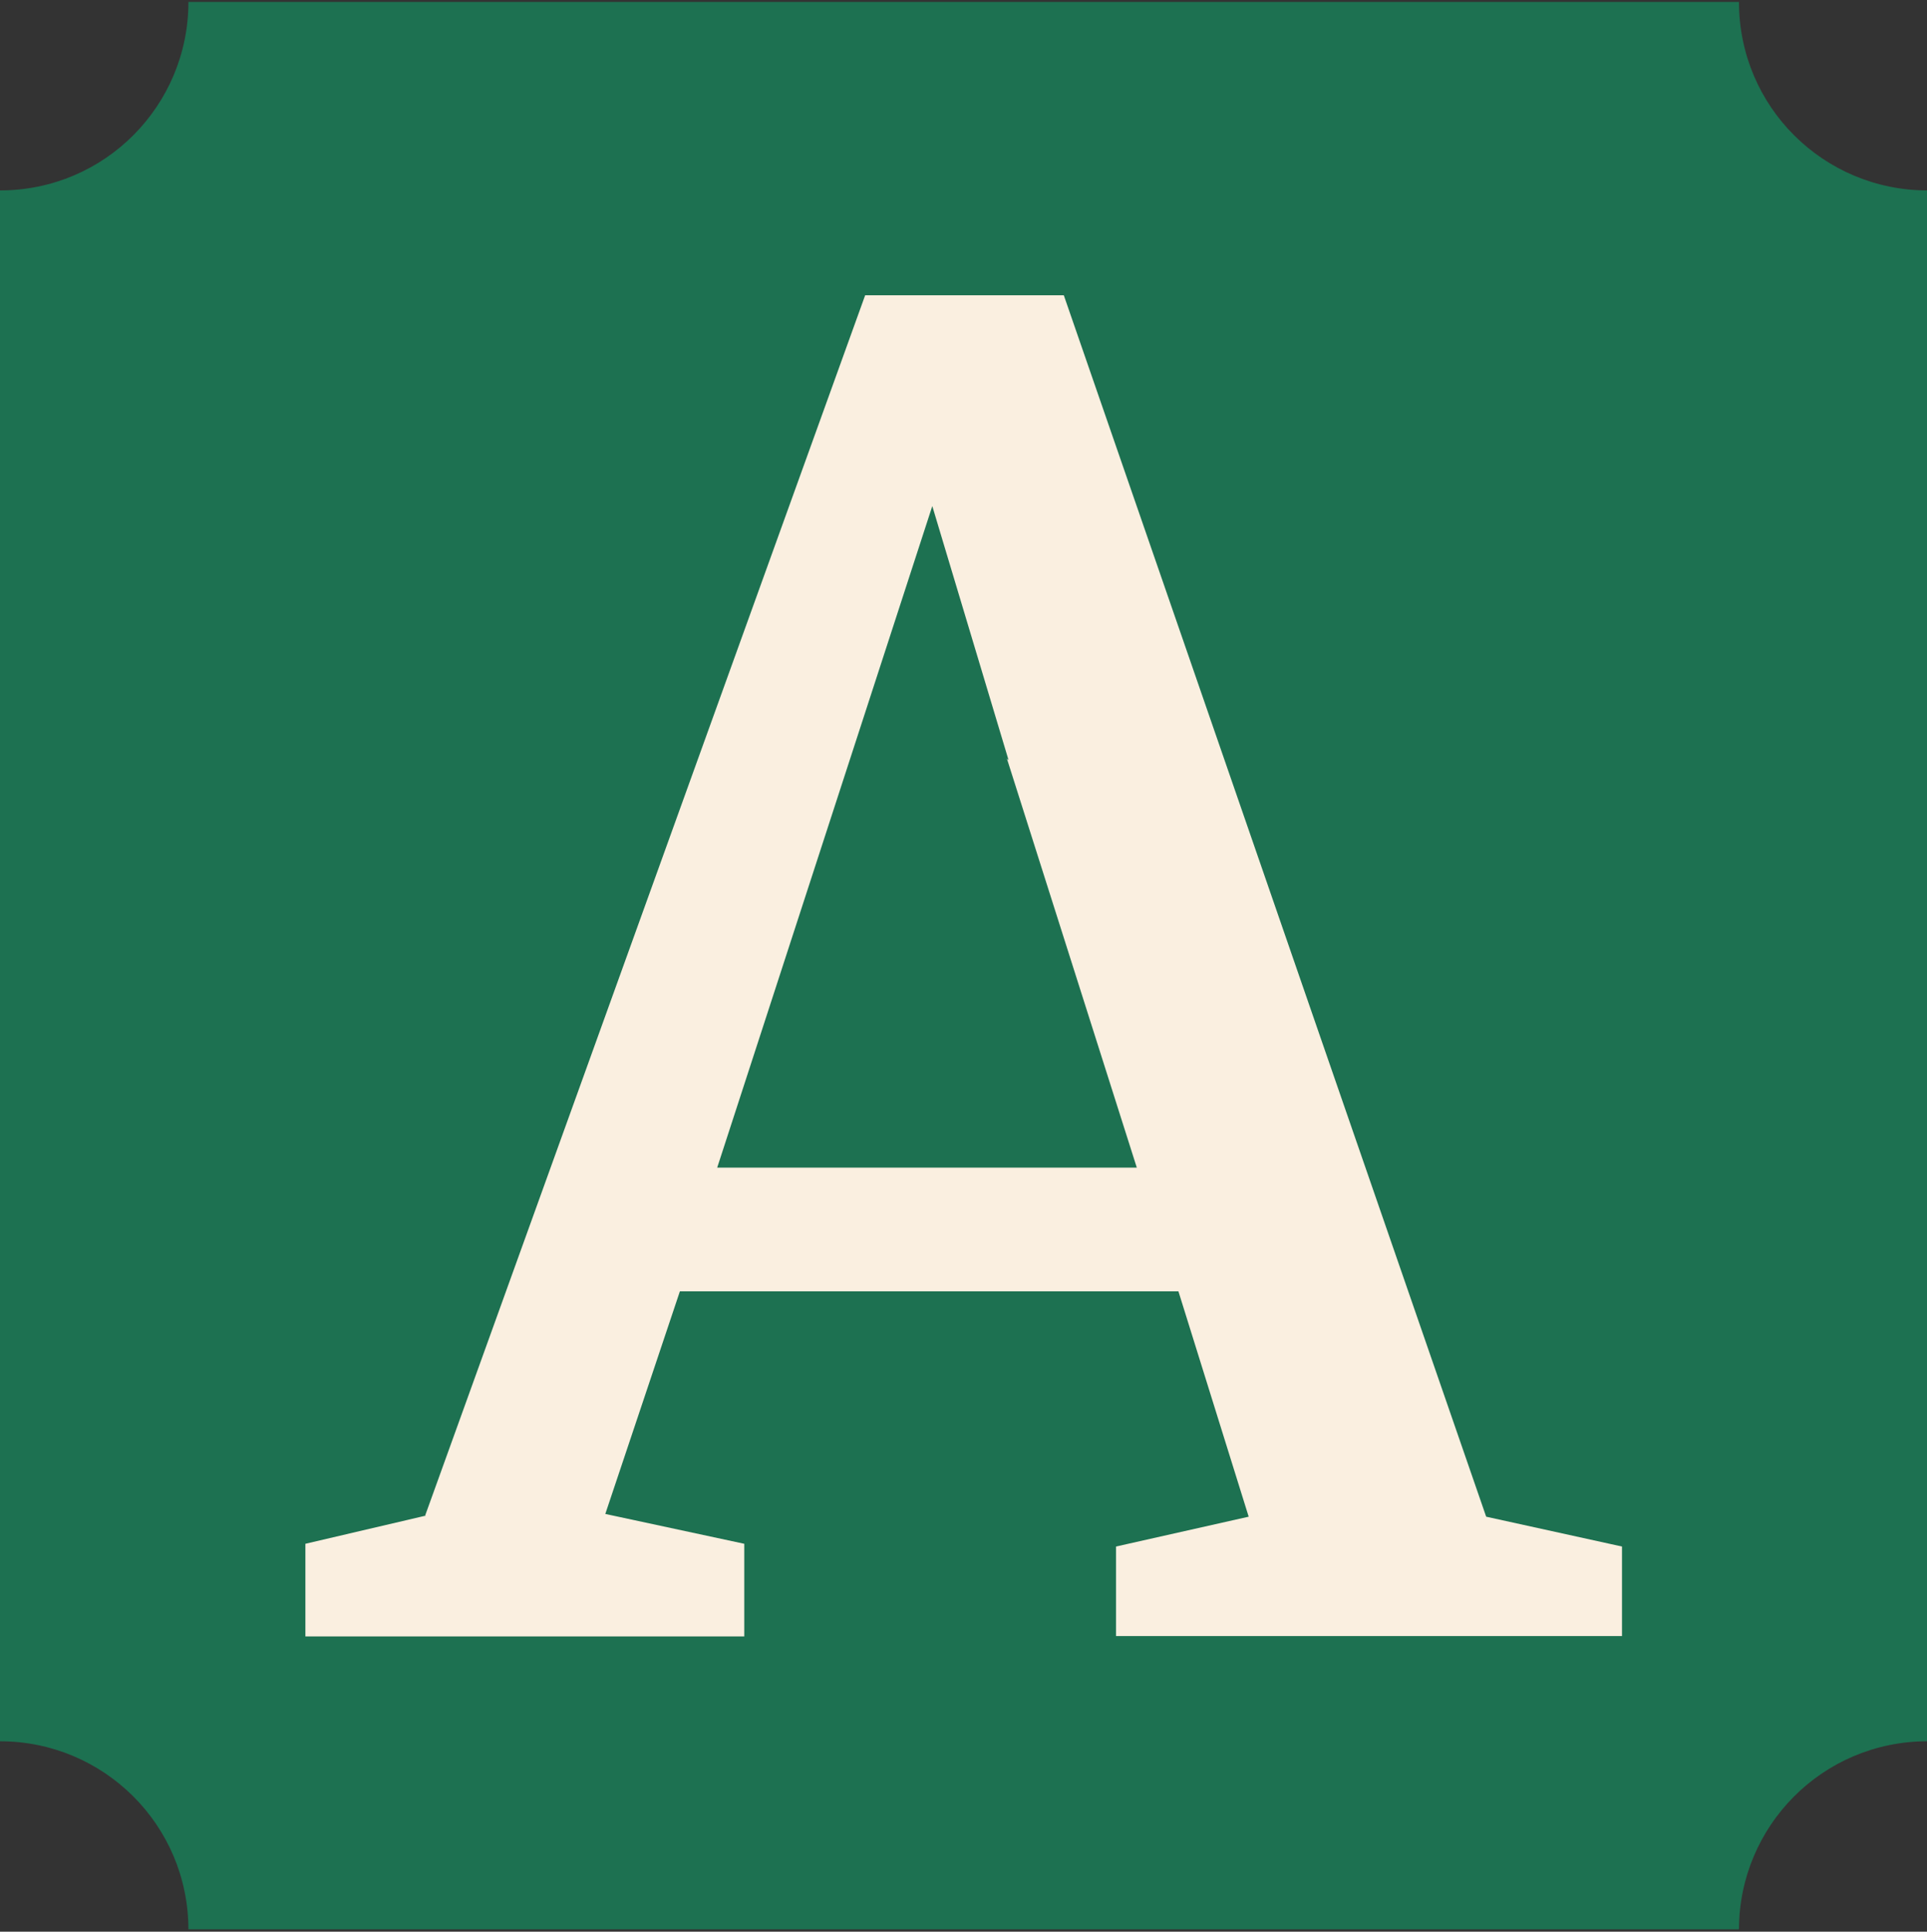
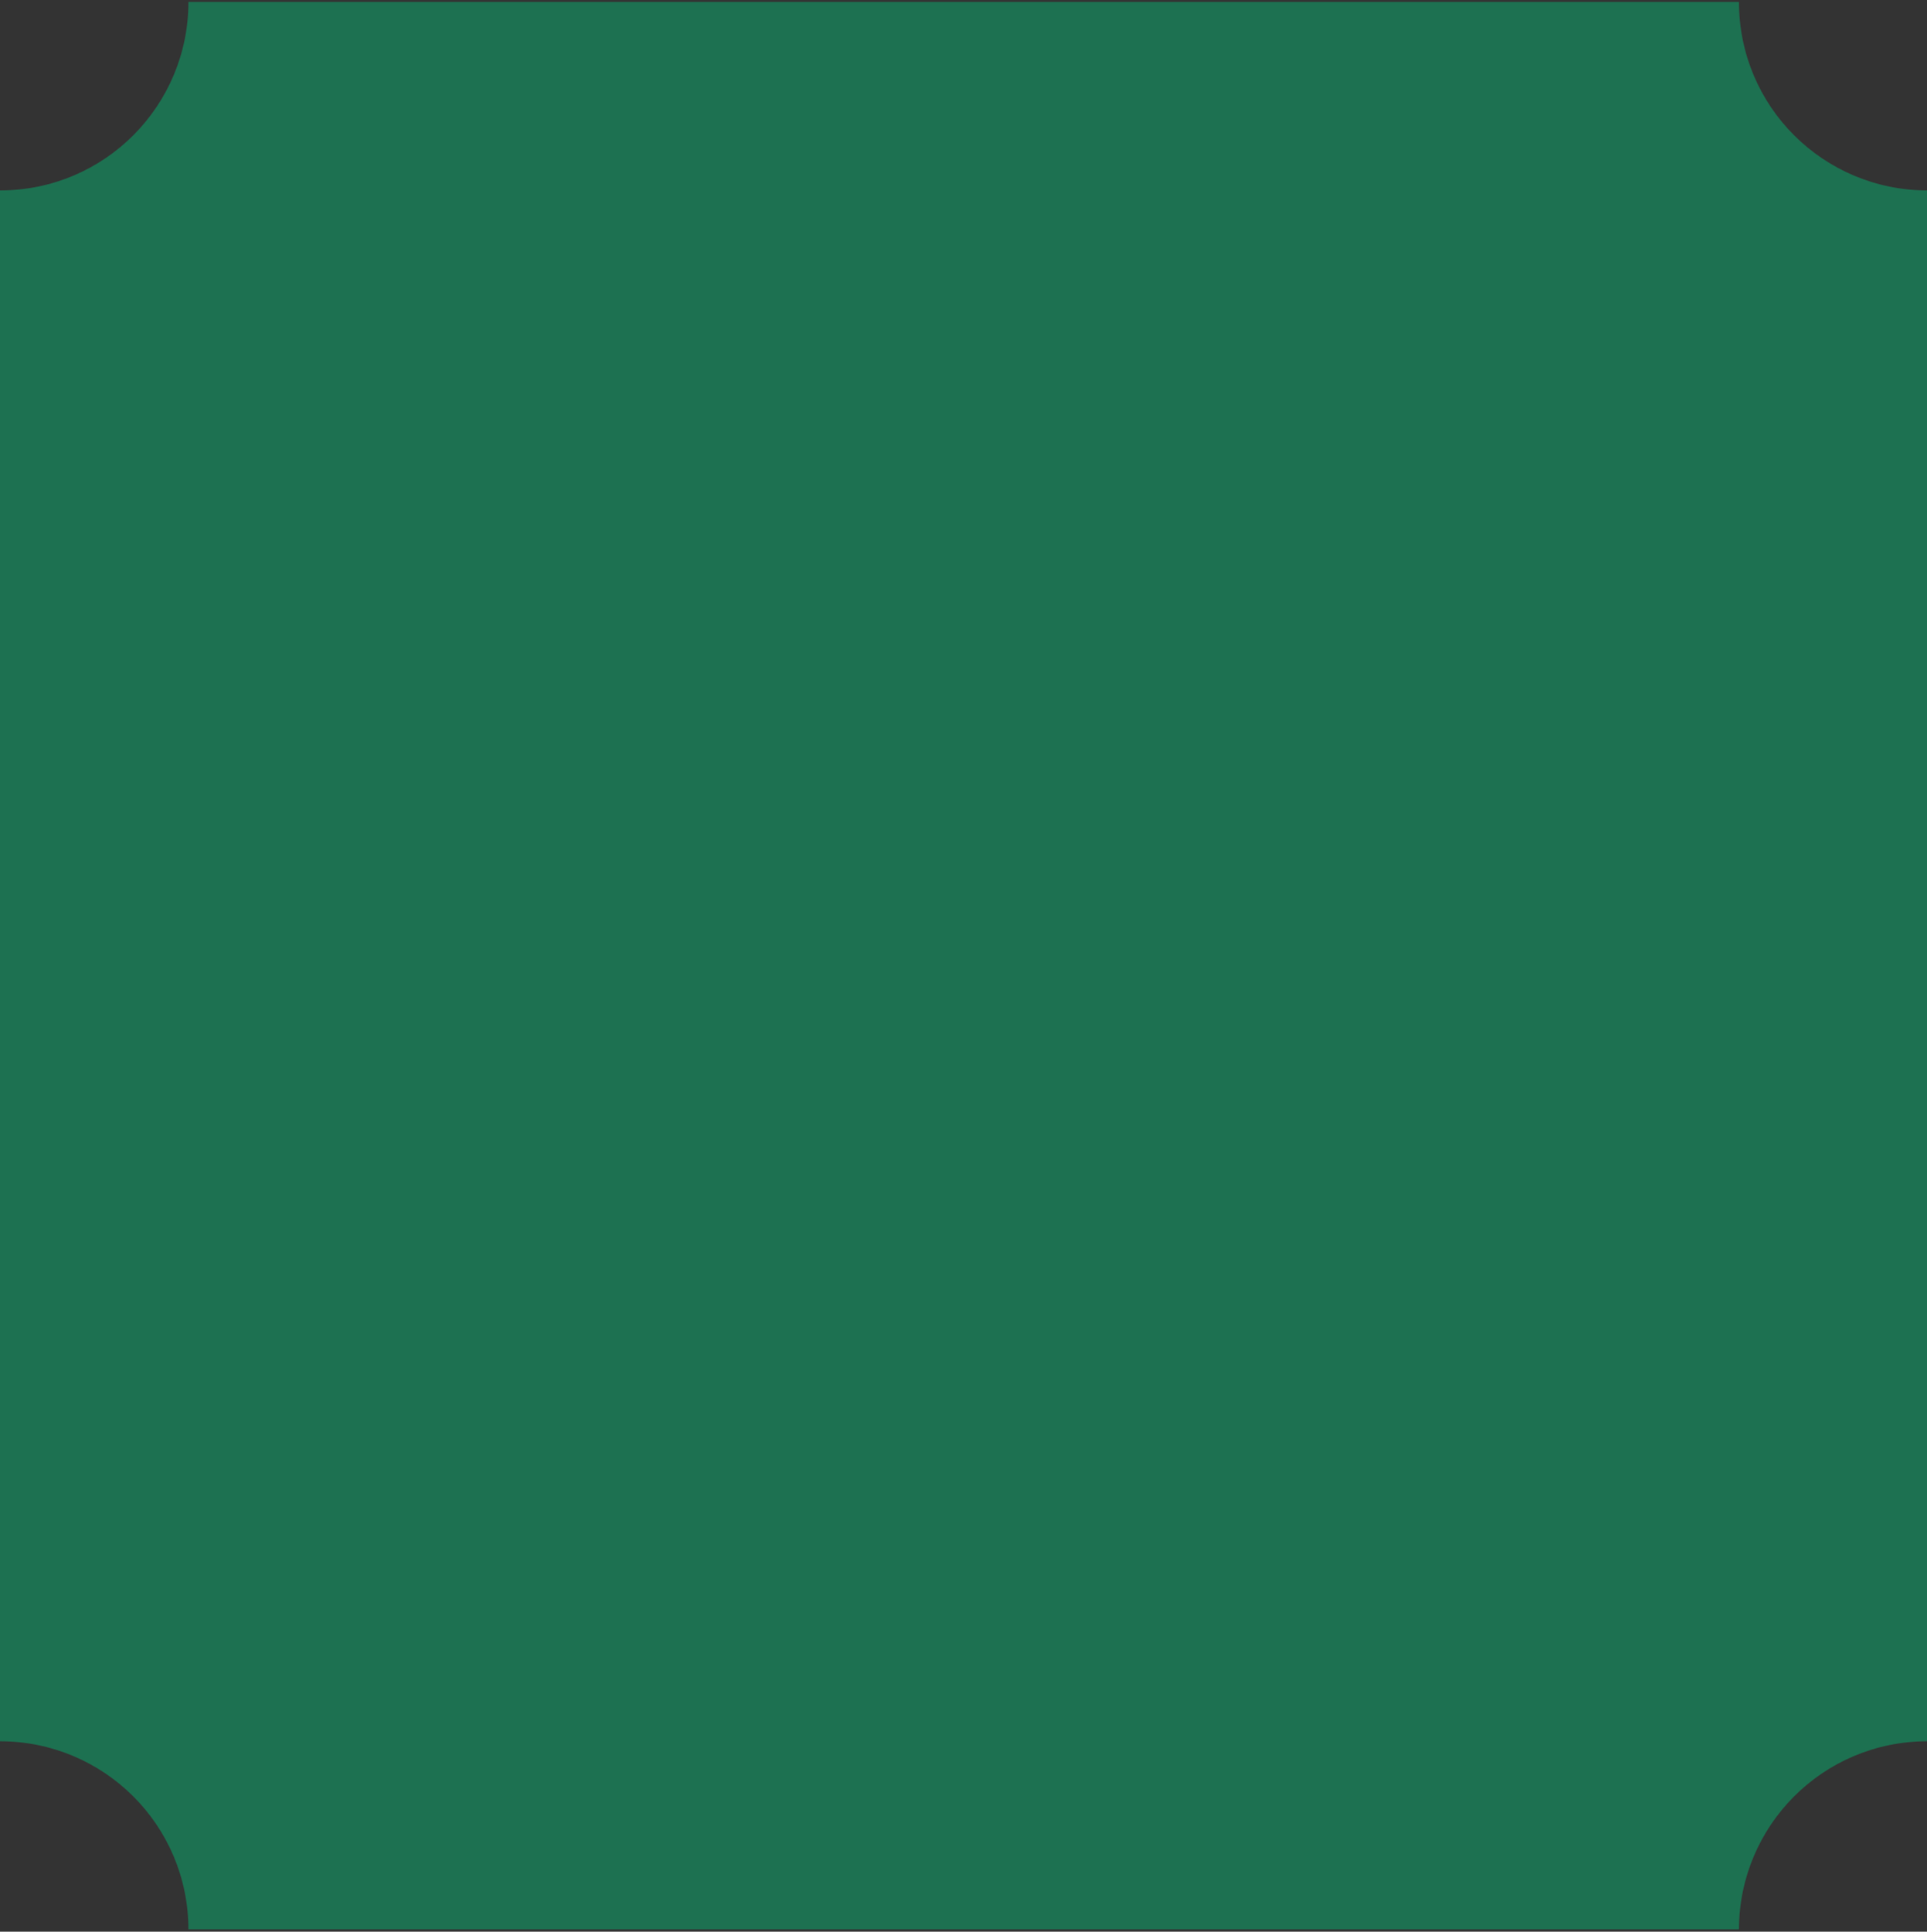
<svg xmlns="http://www.w3.org/2000/svg" id="Layer_1" data-name="Layer 1" version="1.1" viewBox="0 0 490.9 492">
  <rect x="0" y="0" width="490.9" height="492" fill="#333333" stroke="none" />
  <defs>
    <style>
      .cls-1 {
        fill: #1d7151;
      }

      .cls-1, .cls-2, .cls-3, .cls-4 {
        stroke-width: 0px;
      }

      .cls-5 {
        clip-path: url(#clippath-2);
      }

      .cls-2 {
        fill: #c49963;
      }

      .cls-3 {
        fill: none;
      }

      .cls-6 {
        clip-path: url(#clippath-1);
      }

      .cls-7 {
        clip-path: url(#clippath);
      }

      .cls-8 {
        clip-path: url(#clippath-3);
      }

      .cls-9 {
        display: none;
      }

      .cls-4 {
        fill: #faefe0;
      }
    </style>
    <clipPath id="clippath">
      <rect class="cls-3" y=".5" width="490.9" height="490.9" />
    </clipPath>
    <clipPath id="clippath-1">
      <path class="cls-3" d="M443,.5H48c0,26.4-21.3,48-48,48v395c26.4,0,48,21.3,48,48h395c0-26.4,21.3-48,48-48V48.5c-26.4,0-48-21.3-48-48Z" />
    </clipPath>
    <clipPath id="clippath-2">
      <rect class="cls-3" x="184" y="244" width="306.7" height="197.3" />
    </clipPath>
    <clipPath id="clippath-3">
      <rect class="cls-3" x="184.6" y="245.9" width="305.9" height="194.6" />
    </clipPath>
  </defs>
  <g class="cls-7">
    <g class="cls-6">
      <path class="cls-1" d="M0,.5h490.9v490.9H0V.5Z" />
    </g>
  </g>
  <g class="cls-9">
    <g class="cls-5">
      <g class="cls-8">
-         <path class="cls-2" d="M490.5,247.3c0,.2,0,.4-.1.5s-.2.3-.3.4c-.1.1-.3.2-.4.3-.2,0-.3.1-.5.1h-207.1c-52.1,0-94.6,42.4-94.6,94.5s42.4,94.6,94.6,94.6h207.6c.2,0,.3.2.4.3s.2.3.3.4.1.3.1.5,0,.4-.1.5-.2.3-.3.4c-.1.1-.3.2-.4.3-.2,0-.3.1-.5.1h-207.1c-53.6,0-97.3-43.6-97.3-97.3s43.6-97.3,97.3-97.3h207.1c.2,0,.4,0,.5.1.2,0,.3.2.4.3s.2.3.3.4c0,.2.1.3.1.5v.4h0ZM489.1,260.6h-206.8c-2.7,0-5.4.1-8.1.4s-5.4.7-8,1.2c-2.7.5-5.3,1.2-7.9,2s-5.1,1.7-7.6,2.7-4.9,2.2-7.3,3.5c-2.4,1.3-4.7,2.7-6.9,4.2-2.3,1.5-4.4,3.1-6.5,4.8-2.1,1.7-4.1,3.5-6,5.4s-3.7,3.9-5.4,6-3.3,4.3-4.8,6.5c-1.5,2.3-2.9,4.6-4.2,7s-2.4,4.8-3.5,7.3c-1,2.5-1.9,5-2.7,7.6s-1.4,5.2-2,7.9c-.5,2.7-.9,5.3-1.2,8s-.4,5.4-.4,8.1.1,5.4.4,8.1c.3,2.7.7,5.4,1.2,8,.5,2.7,1.2,5.3,2,7.9s1.7,5.1,2.7,7.6,2.2,4.9,3.5,7.3,2.7,4.7,4.2,6.9,3.1,4.4,4.8,6.5,3.5,4.1,5.4,6,3.9,3.7,6,5.4c2.1,1.7,4.3,3.3,6.5,4.8s4.6,2.9,6.9,4.2c2.4,1.3,4.8,2.4,7.3,3.5,2.5,1,5,1.9,7.6,2.7s5.2,1.4,7.9,2c2.7.5,5.3.9,8,1.2,2.7.3,5.4.4,8.1.4h206.8c.2,0,.4,0,.5-.1s.3-.2.4-.3c.1-.1.2-.3.3-.4s.1-.3.1-.5,0-.4-.1-.5c0-.2-.2-.3-.3-.4s-.3-.2-.4-.3c-.2,0-.3-.1-.5-.1h-206.8c-2.6,0-5.2-.1-7.8-.4-2.6-.3-5.2-.6-7.8-1.2-2.6-.5-5.1-1.1-7.6-1.9s-5-1.6-7.4-2.6-4.8-2.1-7.1-3.3-4.5-2.6-6.7-4-4.3-3-6.3-4.7-4-3.4-5.8-5.3c-1.9-1.8-3.6-3.8-5.3-5.8s-3.2-4.1-4.7-6.3c-1.5-2.2-2.8-4.4-4-6.7-1.2-2.3-2.3-4.7-3.3-7.1s-1.9-4.9-2.6-7.4c-.8-2.5-1.4-5-1.9-7.6s-.9-5.2-1.2-7.8c-.3-2.6-.4-5.2-.4-7.8s.1-5.2.4-7.8c.3-2.6.6-5.2,1.2-7.8.5-2.6,1.1-5.1,1.9-7.6.8-2.5,1.6-5,2.6-7.4s2.1-4.8,3.3-7.1,2.6-4.5,4-6.7c1.5-2.2,3-4.3,4.7-6.3s3.4-4,5.3-5.8c1.8-1.8,3.8-3.6,5.8-5.3,2-1.7,4.1-3.2,6.3-4.7s4.4-2.8,6.7-4,4.7-2.3,7.1-3.3,4.9-1.9,7.4-2.6c2.5-.8,5-1.4,7.6-1.9s5.2-.9,7.8-1.1c2.6-.3,5.2-.4,7.8-.4h206.8c.2,0,.4,0,.5-.1.2,0,.3-.2.4-.3.1-.1.2-.3.3-.4s.1-.3.1-.5,0-.4-.1-.5-.2-.3-.3-.4c-.1-.1-.3-.2-.4-.3-.2,0-.3-.1-.5-.1v-.2h0ZM489.1,275.3h-206.5c-2.2,0-4.4.1-6.7.3-2.2.2-4.4.5-6.6,1-2.2.4-4.3,1-6.5,1.6-2.1.6-4.2,1.4-6.3,2.2-2.1.9-4.1,1.8-6,2.8s-3.9,2.2-5.7,3.4-3.6,2.6-5.3,4-3.4,2.9-4.9,4.5-3.1,3.2-4.5,4.9c-1.4,1.7-2.7,3.5-4,5.3-1.2,1.8-2.4,3.8-3.4,5.7s-2,4-2.8,6c-.8,2.1-1.6,4.1-2.2,6.3-.6,2.1-1.2,4.3-1.6,6.5-.4,2.2-.8,4.4-1,6.6s-.3,4.4-.3,6.7.1,4.4.3,6.7c.2,2.2.5,4.4,1,6.6.4,2.2,1,4.3,1.6,6.5.6,2.1,1.4,4.2,2.2,6.3.9,2.1,1.8,4.1,2.8,6,1,2,2.2,3.9,3.4,5.7,1.2,1.8,2.6,3.6,4,5.3,1.4,1.7,2.9,3.4,4.5,4.9s3.2,3.1,4.9,4.5,3.5,2.7,5.3,4c1.8,1.2,3.8,2.4,5.7,3.4s4,2,6,2.8,4.1,1.6,6.3,2.2c2.1.6,4.3,1.2,6.5,1.6s4.4.8,6.6,1,4.4.3,6.7.3h206.5c.2,0,.4,0,.5-.1s.3-.2.4-.3c.1-.1.2-.3.3-.4s.1-.3.1-.5,0-.4-.1-.5c0-.2-.2-.3-.3-.4s-.3-.2-.4-.3c-.2,0-.3-.1-.5-.1h-206.5c-2.1,0-4.3-.1-6.4-.3-2.1-.2-4.2-.5-6.3-.9s-4.2-.9-6.2-1.6-4-1.3-6-2.2c-2-.8-3.9-1.7-5.8-2.7s-3.7-2.1-5.5-3.3c-1.8-1.2-3.5-2.5-5.1-3.8-1.6-1.4-3.2-2.8-4.7-4.3s-2.9-3.1-4.3-4.7c-1.4-1.7-2.6-3.4-3.8-5.1-1.2-1.8-2.3-3.6-3.3-5.5s-1.9-3.8-2.7-5.8-1.5-4-2.2-6-1.1-4.1-1.6-6.2-.7-4.2-.9-6.3-.3-4.3-.3-6.4.1-4.3.3-6.4.5-4.2.9-6.3.9-4.2,1.6-6.2,1.3-4,2.2-6c.8-2,1.7-3.9,2.7-5.8s2.1-3.7,3.3-5.5,2.5-3.5,3.8-5.1c1.4-1.6,2.8-3.2,4.3-4.7s3.1-2.9,4.7-4.3c1.7-1.4,3.4-2.6,5.1-3.8,1.8-1.2,3.6-2.3,5.5-3.3s3.8-1.9,5.8-2.7c2-.8,4-1.5,6-2.2s4.1-1.1,6.2-1.6,4.2-.7,6.3-.9,4.3-.3,6.4-.3h206.5c.2,0,.4,0,.5-.1.2,0,.3-.2.4-.3s.2-.3.3-.4.1-.3.1-.5,0-.4-.1-.5-.2-.3-.3-.4-.3-.2-.4-.3c-.2,0-.3-.1-.5-.1v-.2h0ZM489,290h-206.2c-1.8,0-3.5,0-5.3.2-1.7.2-3.5.4-5.2.7-1.7.3-3.4.7-5.1,1.2s-3.3,1.1-5,1.7c-1.6.7-3.2,1.4-4.8,2.2-1.6.8-3.1,1.7-4.5,2.7-1.5,1-2.9,2-4.2,3.1-1.4,1.1-2.7,2.3-3.9,3.5s-2.4,2.5-3.6,3.9c-1.1,1.4-2.2,2.8-3.1,4.2-1,1.5-1.9,3-2.7,4.5s-1.6,3.1-2.3,4.7-1.3,3.3-1.8,4.9c-.5,1.7-.9,3.4-1.3,5.1s-.6,3.5-.8,5.2-.3,3.5-.3,5.3,0,3.5.3,5.3c.2,1.7.4,3.5.8,5.2.3,1.7.8,3.4,1.3,5.1s1.1,3.3,1.8,4.9,1.4,3.2,2.3,4.7c.8,1.5,1.7,3,2.7,4.5s2,2.9,3.1,4.2c1.1,1.4,2.3,2.6,3.6,3.9,1.3,1.2,2.6,2.4,3.9,3.5,1.4,1.1,2.8,2.1,4.2,3.1,1.5,1,3,1.9,4.5,2.7,1.6.8,3.1,1.6,4.8,2.2,1.6.7,3.3,1.2,5,1.7s3.4.9,5.1,1.2c1.7.3,3.5.6,5.2.7,1.8.2,3.5.2,5.3.2h206.2c.2,0,.4,0,.5-.1s.3-.2.4-.3c.1-.1.2-.3.3-.4s.1-.3.1-.5,0-.4-.1-.5c0-.2-.2-.3-.3-.4-.1-.1-.3-.2-.4-.3-.2,0-.3-.1-.5-.1h-206.2c-1.7,0-3.3,0-5-.2-1.7-.1-3.3-.4-4.9-.7s-3.3-.7-4.8-1.2c-1.6-.5-3.2-1-4.7-1.6s-3.1-1.3-4.5-2.1c-1.5-.8-2.9-1.6-4.3-2.5-1.4-.9-2.7-1.9-4-2.9s-2.5-2.2-3.7-3.3c-1.2-1.2-2.3-2.4-3.4-3.7s-2.1-2.6-3-4-1.8-2.8-2.6-4.3-1.5-3-2.1-4.5-1.2-3.1-1.7-4.7-.9-3.2-1.2-4.8-.6-3.3-.7-4.9c-.2-1.7-.2-3.3-.2-5s0-3.3.2-5,.4-3.3.7-4.9.7-3.2,1.2-4.8c.5-1.6,1.1-3.2,1.7-4.7.6-1.5,1.4-3,2.1-4.5.8-1.5,1.7-2.9,2.6-4.3s1.9-2.7,3-4,2.2-2.5,3.4-3.7,2.4-2.3,3.7-3.3,2.6-2,4-2.9,2.8-1.8,4.3-2.5c1.5-.8,3-1.5,4.5-2.1s3.1-1.2,4.7-1.6c1.6-.5,3.2-.9,4.8-1.2,1.6-.3,3.3-.5,4.9-.7,1.7-.1,3.3-.2,5-.2h206.2c.2,0,.4,0,.5-.1s.3-.2.4-.3c.1-.1.2-.3.3-.4s.1-.3.1-.5,0-.4-.1-.5-.2-.3-.3-.4-.3-.2-.4-.3h-.5v-.3h0ZM489,304.7h-205.9c-1.3,0-2.5,0-3.8.2-1.3.1-2.5.3-3.7.6s-2.5.6-3.7.9c-1.2.4-2.4.8-3.6,1.3s-2.3,1-3.4,1.6-2.2,1.2-3.2,1.9-2.1,1.4-3,2.3c-1,.8-1.9,1.6-2.8,2.5s-1.7,1.8-2.5,2.8-1.5,2-2.3,3c-.7,1-1.3,2.1-1.9,3.2s-1.1,2.3-1.6,3.4c-.5,1.2-.9,2.3-1.3,3.6-.4,1.2-.7,2.4-.9,3.7-.2,1.2-.4,2.5-.6,3.7-.1,1.3-.2,2.5-.2,3.8s0,2.5.2,3.8c.1,1.3.3,2.5.6,3.7s.6,2.5.9,3.7c.4,1.2.8,2.4,1.3,3.6s1,2.3,1.6,3.4,1.2,2.2,1.9,3.2,1.5,2.1,2.3,3c.8,1,1.6,1.9,2.5,2.8.9.9,1.8,1.7,2.8,2.5s2,1.5,3,2.2,2.1,1.3,3.2,1.9,2.3,1.1,3.4,1.6c1.2.5,2.3.9,3.6,1.3,1.2.4,2.4.7,3.7.9s2.5.4,3.7.6c1.3.1,2.5.2,3.8.2h205.9c.2,0,.4,0,.5-.1s.3-.2.4-.3c.1-.1.2-.3.3-.4s.1-.3.1-.5,0-.4-.1-.5c0-.2-.2-.3-.3-.4s-.3-.2-.4-.3c-.2,0-.3-.1-.5-.1h-205.9c-1.2,0-2.3,0-3.5-.2-1.2-.1-2.3-.3-3.5-.5-1.1-.2-2.3-.5-3.4-.9s-2.2-.7-3.3-1.2c-1.1-.4-2.1-.9-3.2-1.5-1-.6-2-1.2-3-1.8-1-.6-1.9-1.3-2.8-2.1-.9-.7-1.8-1.5-2.6-2.4-.8-.8-1.6-1.7-2.4-2.6-.7-.9-1.4-1.8-2.1-2.8-.7-1-1.3-2-1.8-3s-1.1-2.1-1.5-3.2-.8-2.2-1.2-3.3c-.3-1.1-.6-2.3-.8-3.4-.2-1.2-.4-2.3-.5-3.5s-.2-2.3-.2-3.5,0-2.3.2-3.5c.1-1.2.3-2.3.5-3.5s.5-2.3.8-3.4.7-2.2,1.2-3.3c.4-1.1.9-2.1,1.5-3.2s1.2-2,1.8-3c.7-1,1.3-1.9,2.1-2.8.7-.9,1.5-1.8,2.4-2.6.8-.8,1.7-1.6,2.6-2.4.9-.7,1.8-1.4,2.8-2.1s2-1.3,3-1.8c1-.6,2.1-1.1,3.2-1.5s2.2-.8,3.3-1.2,2.3-.6,3.4-.9c1.2-.2,2.3-.4,3.5-.5s2.3-.2,3.5-.2h205.9c.2,0,.4,0,.5-.1.2,0,.3-.2.4-.3s.2-.3.3-.4.1-.3.1-.5,0-.4-.1-.5-.2-.3-.3-.4-.3-.2-.4-.3c-.2,0-.3-.1-.5-.1h0ZM488.9,319.4h-208c-.8,0-1.6.2-2.3.3-.8.1-1.5.3-2.3.5s-1.5.5-2.2.8-1.4.6-2.1,1-1.4.8-2,1.2c-.7.4-1.3.9-1.9,1.4s-1.2,1-1.8,1.6-1.1,1.1-1.6,1.7-1,1.2-1.4,1.9c-.4.7-.8,1.3-1.2,2s-.7,1.4-1,2.1-.6,1.5-.8,2.2c-.2.8-.4,1.5-.6,2.3s-.3,1.6-.3,2.3-.1,1.6-.1,2.4,0,1.6.1,2.4c0,.8.2,1.6.3,2.3s.3,1.5.6,2.3c.2.8.5,1.5.8,2.2s.6,1.4,1,2.1.8,1.4,1.2,2c.4.7.9,1.3,1.4,1.9s1,1.2,1.6,1.7,1.1,1.1,1.8,1.6c.6.5,1.3,1,1.9,1.4.7.4,1.3.8,2,1.2.7.4,1.4.7,2.1,1s1.5.5,2.2.8,1.5.4,2.3.5,1.6.2,2.3.3h208c.2,0,.4,0,.5-.1s.3-.2.4-.3c.1-.1.2-.3.3-.4s.1-.3.1-.5,0-.4-.1-.5c0-.2-.2-.3-.3-.4-.1-.1-.3-.2-.4-.3-.2,0-.3-.1-.5-.1h-207.7c-.7,0-1.4-.1-2.1-.3-.7-.1-1.4-.3-2-.5-.7-.2-1.3-.4-2-.7-.6-.3-1.3-.5-1.9-.9s-1.2-.7-1.8-1.1-1.1-.8-1.7-1.2c-.5-.4-1.1-.9-1.6-1.4s-1-1-1.4-1.5-.9-1.1-1.3-1.7-.8-1.2-1.1-1.8c-.3-.6-.6-1.2-.9-1.9-.3-.6-.5-1.3-.7-2s-.4-1.3-.5-2-.2-1.4-.3-2.1-.1-1.4-.1-2.1,0-1.4.1-2.1c0-.7.2-1.4.3-2.1.1-.7.3-1.4.5-2s.4-1.3.7-2c.3-.6.6-1.3.9-1.9s.7-1.2,1.1-1.8.8-1.1,1.3-1.7c.4-.5.9-1,1.4-1.5s1-.9,1.6-1.4c.5-.4,1.1-.8,1.7-1.2.6-.4,1.2-.7,1.8-1.1.6-.3,1.3-.6,1.9-.9.7-.3,1.3-.5,2-.7s1.3-.3,2-.5c.7-.1,1.4-.2,2.1-.3h207.7c.2,0,.4,0,.5-.1.2,0,.3-.2.4-.3.1-.1.2-.3.3-.4s.1-.3.1-.5,0-.4-.1-.5-.2-.3-.3-.4-.3-.2-.4-.3h-.5Z" />
-       </g>
+         </g>
    </g>
  </g>
-   <path class="cls-4" d="M108.2,386.3L220.4,75.2h50.6l107.6,311.1,34.6,7.6v22.8h-128.9v-22.8l33.8-7.6-17.9-57.4h-127l-19,56.7,35.4,7.6v23.6h-111.8v-23.6l30.8-7.2h-.4v.4ZM256.9,193.5l-19.4-64.6-54.8,168.5h106.9l-33.1-104.2h0l.4.4Z" />
</svg>